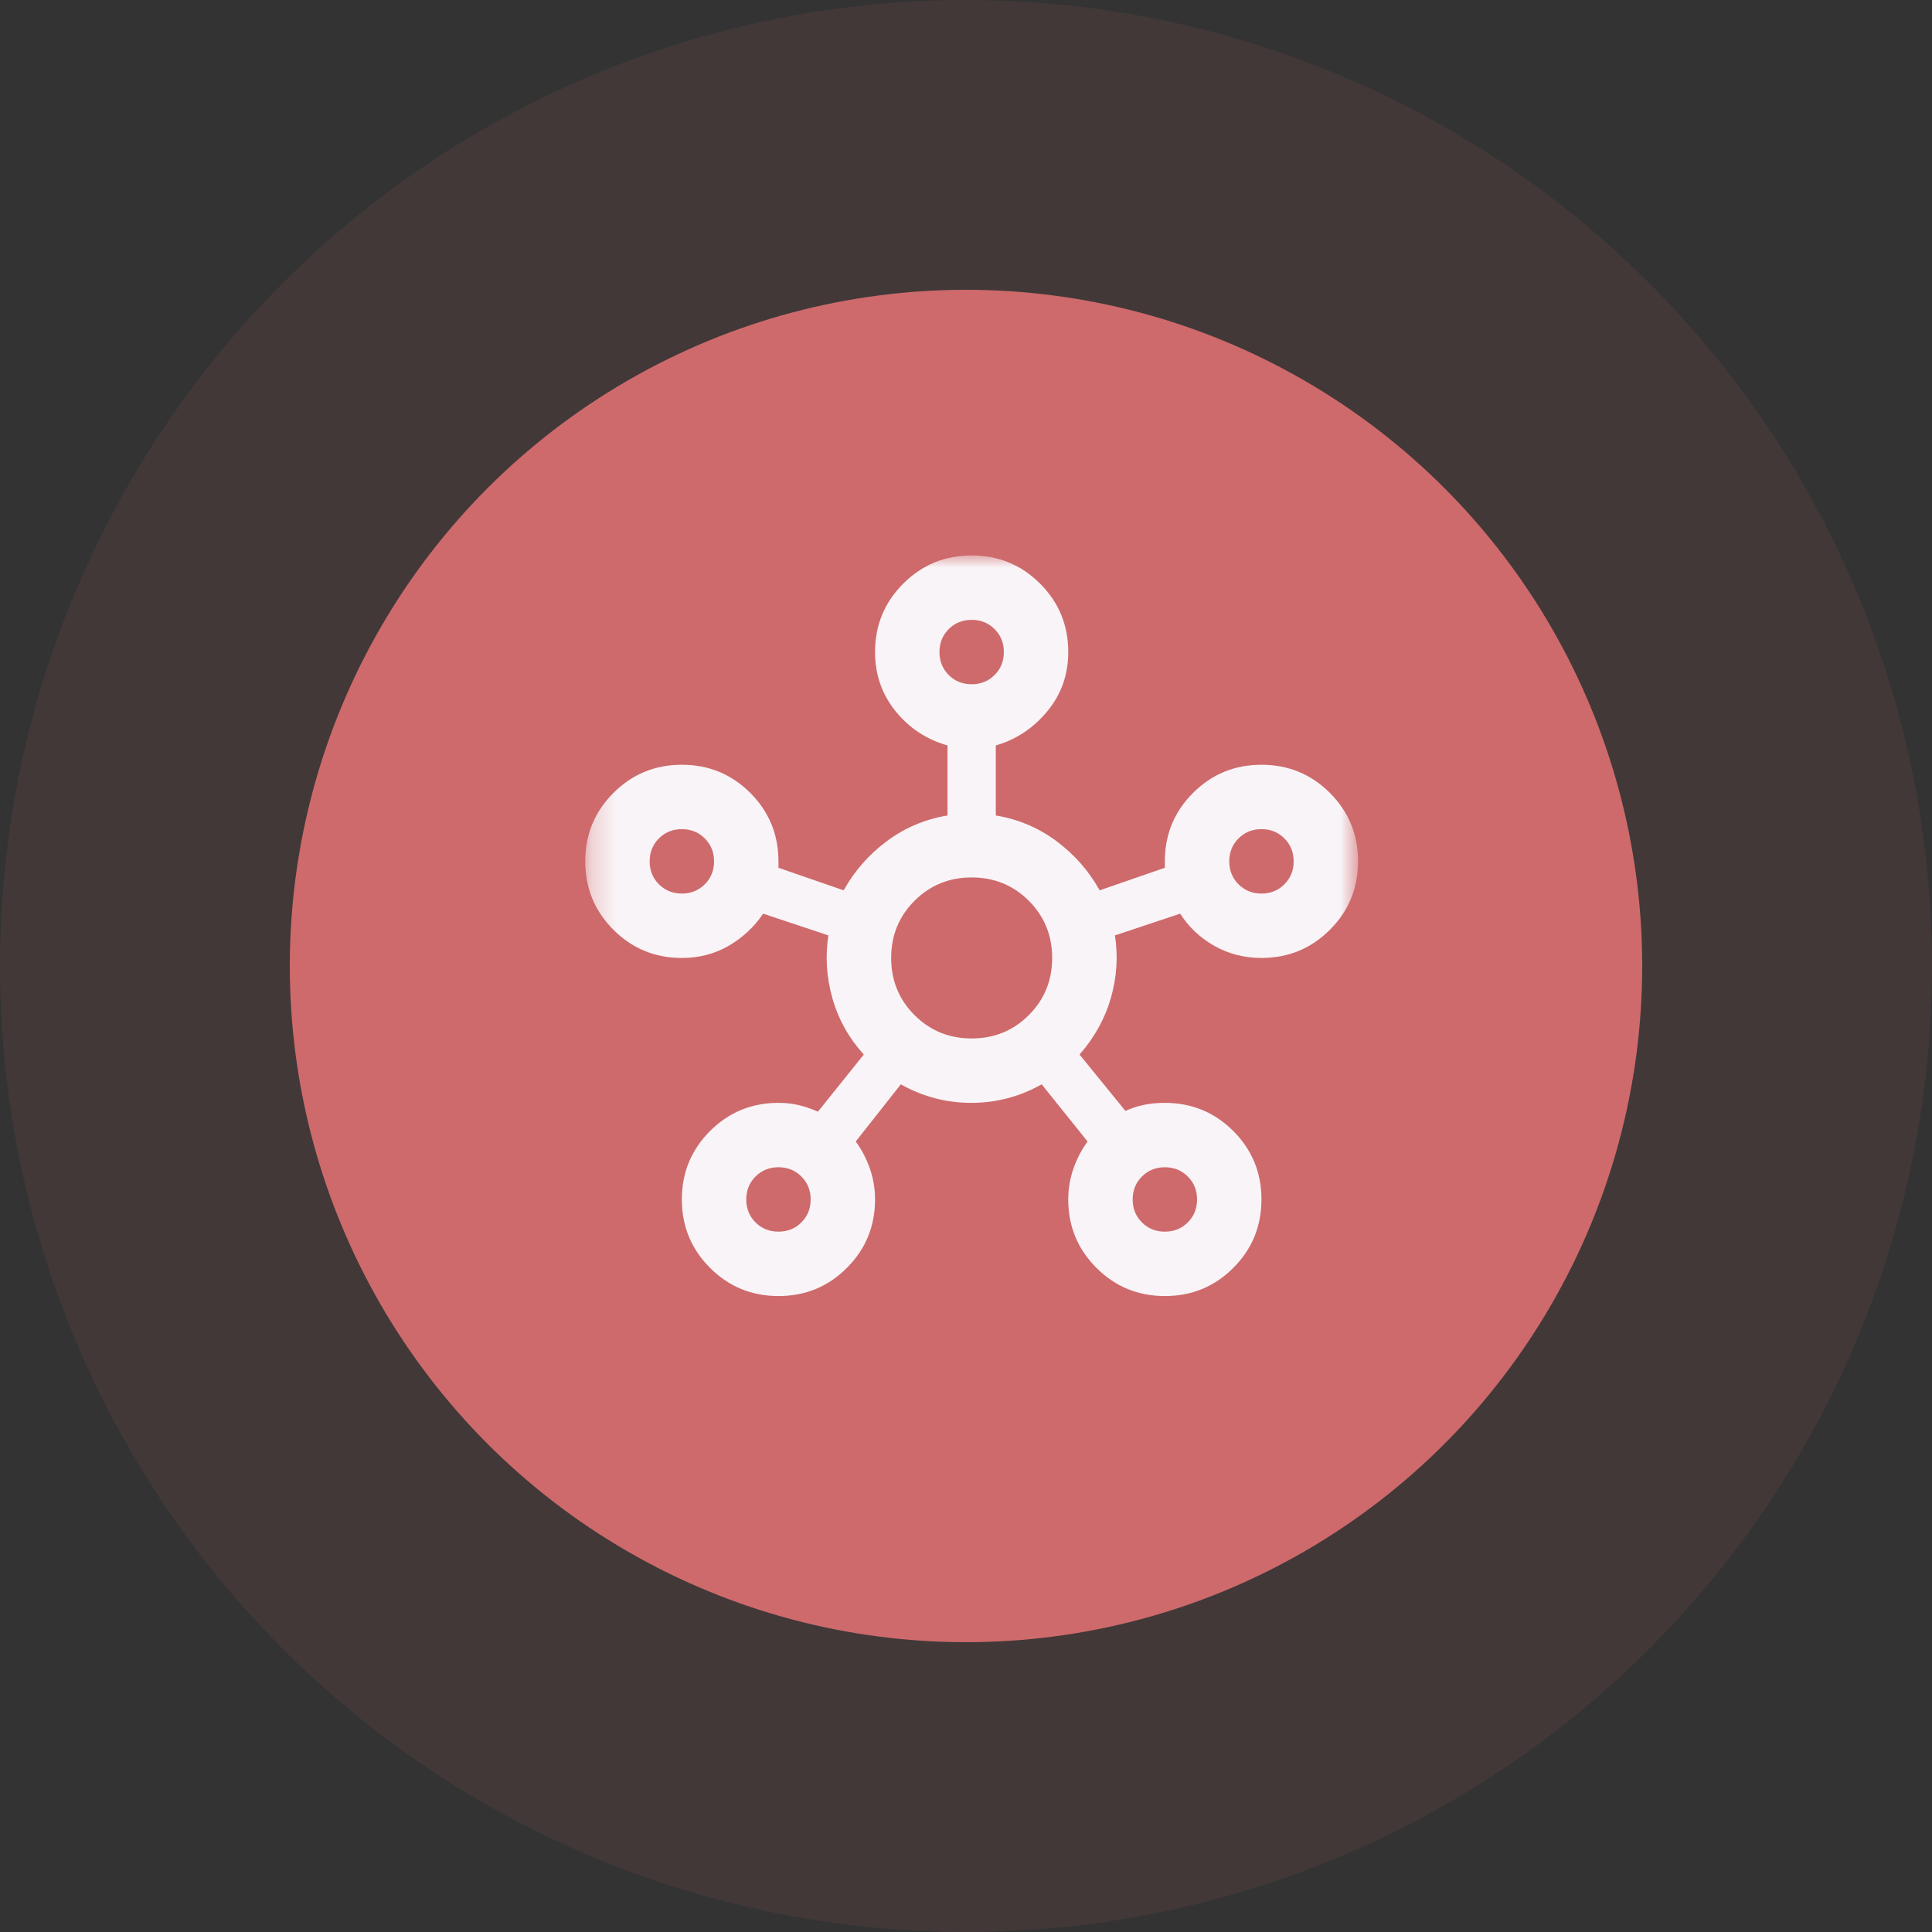
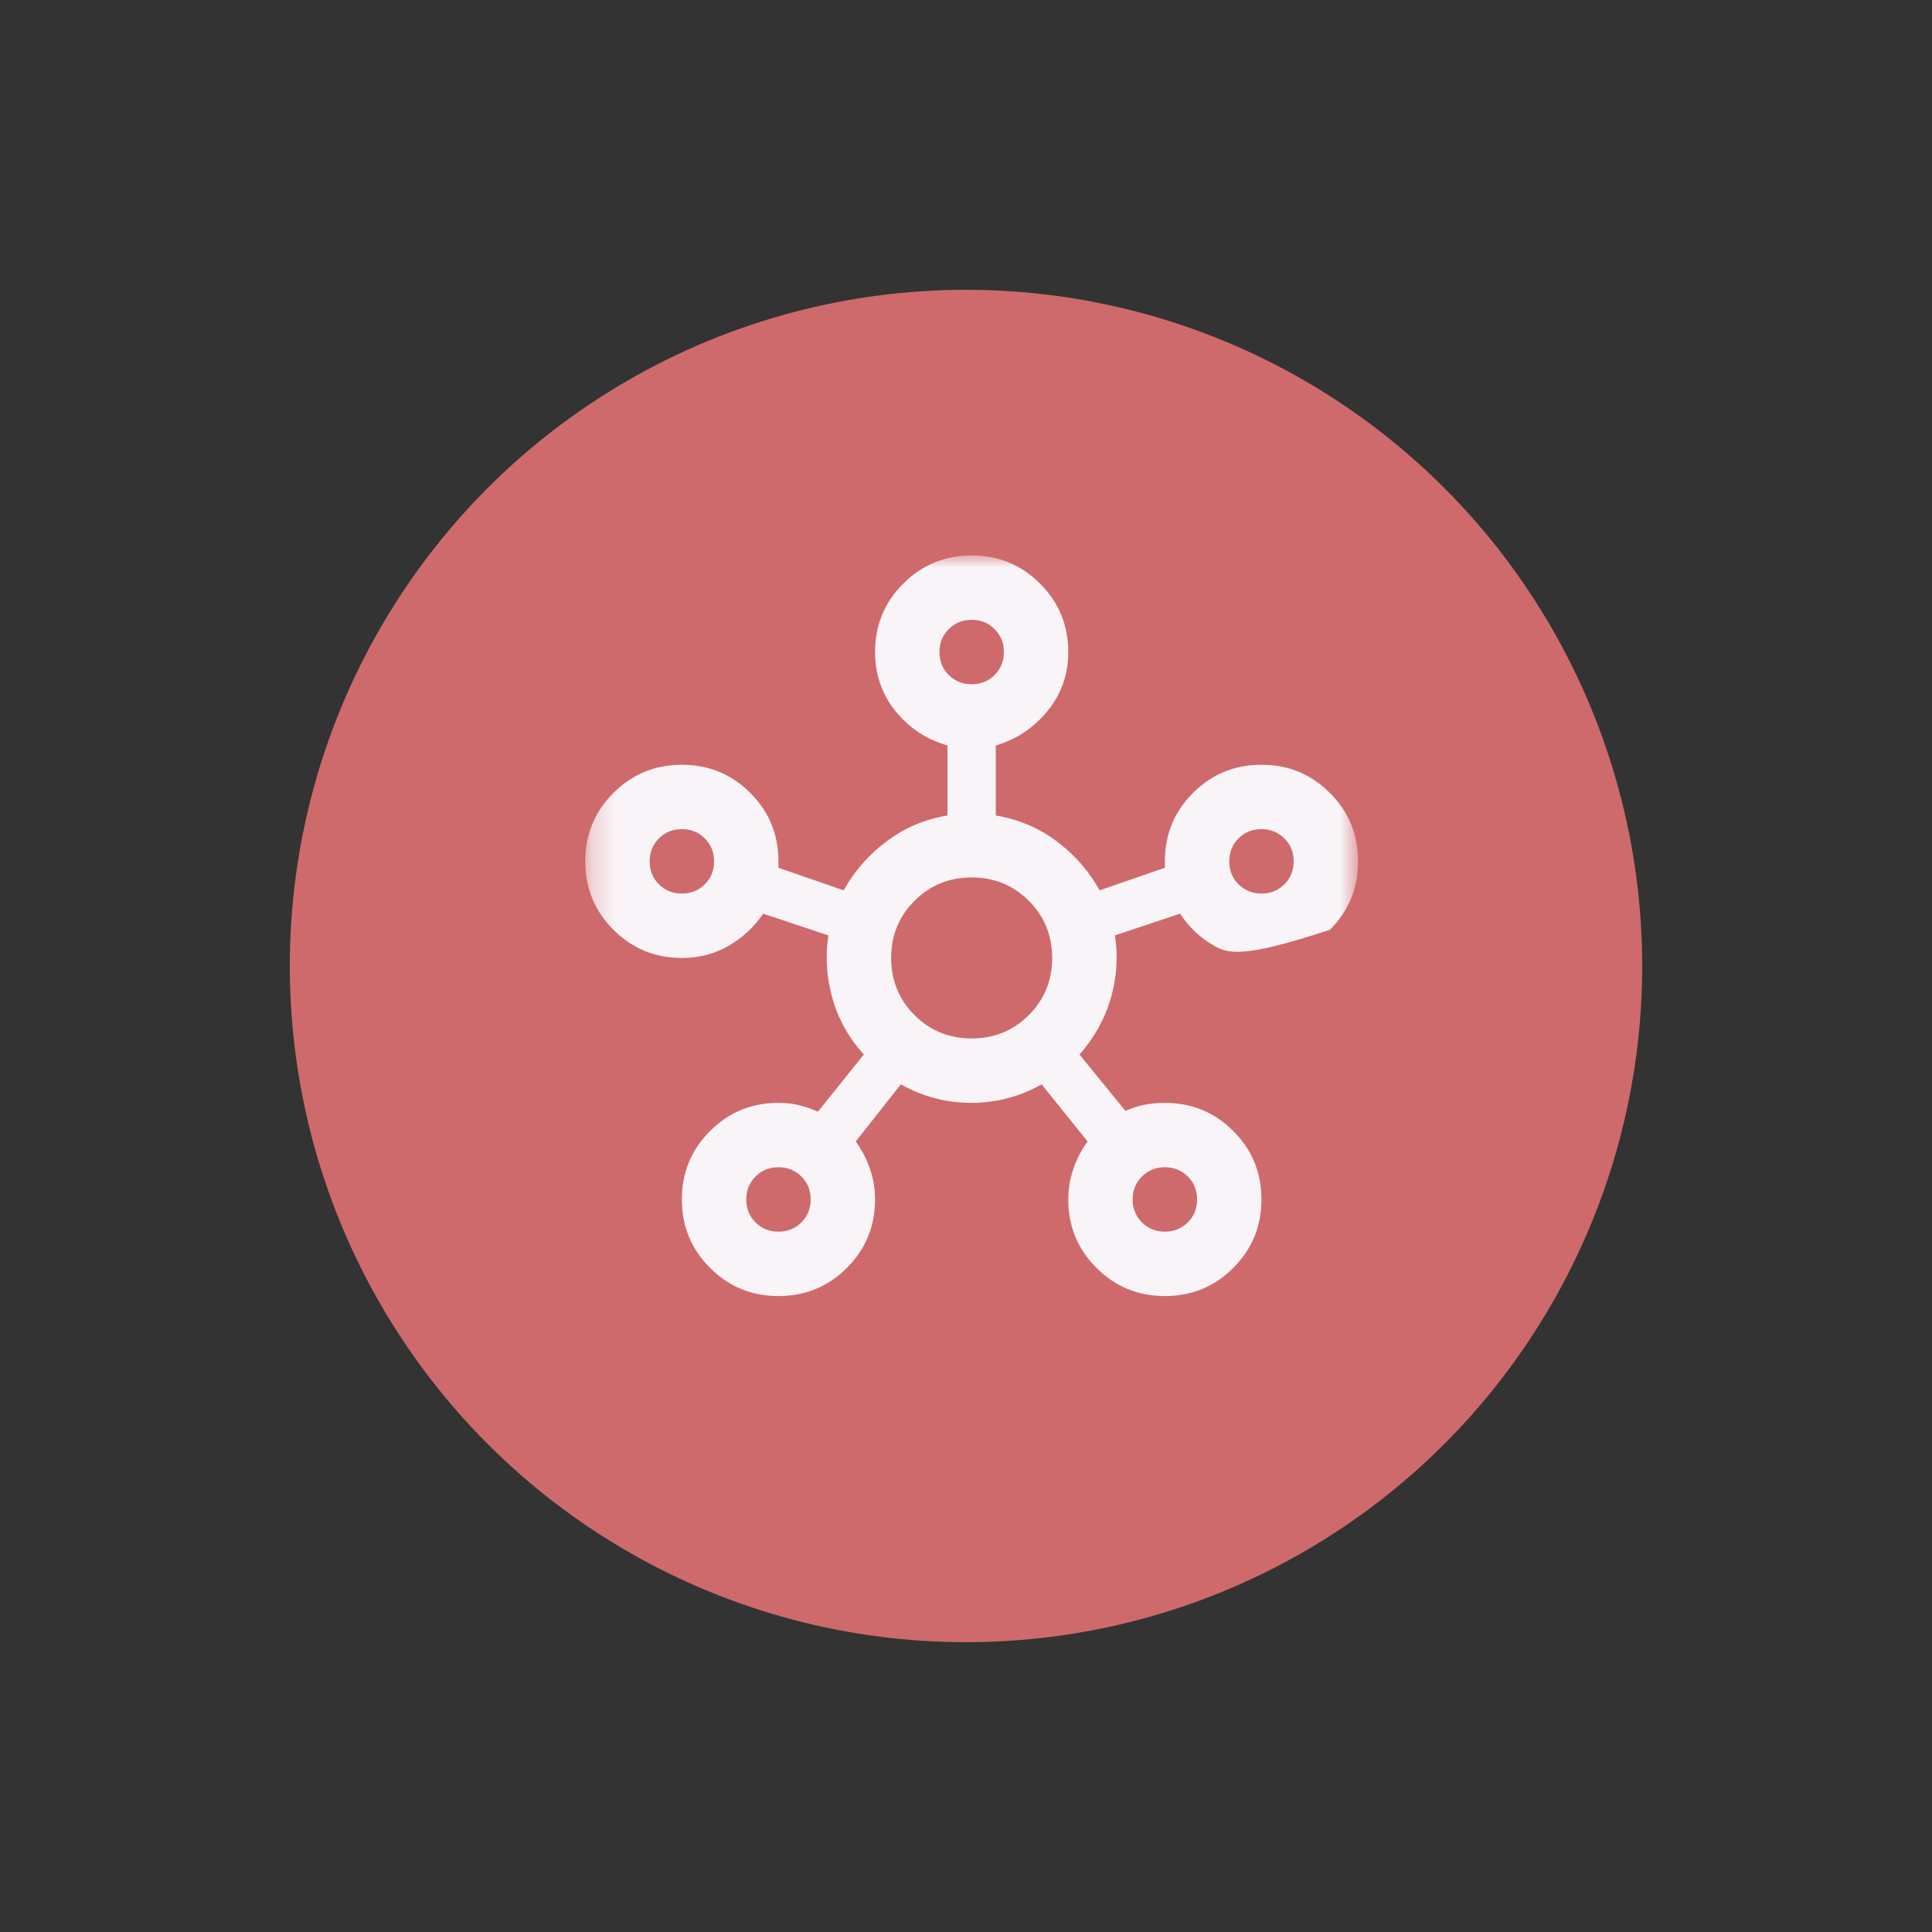
<svg xmlns="http://www.w3.org/2000/svg" width="80" height="80" viewBox="0 0 80 80" fill="none">
  <rect x="0" y="0" width="80" height="80" fill="#333333" stroke="none" />
-   <circle opacity="0.1" cx="40" cy="40" r="40" fill="#CE6A6C" />
  <circle cx="40" cy="40" r="28" fill="#CE6A6C" />
  <mask id="mask0_277_4805" style="mask-type:alpha" maskUnits="userSpaceOnUse" x="24" y="23" width="33" height="32">
    <rect x="24.234" y="23" width="32" height="32" fill="#F9F4F7" />
  </mask>
  <g mask="url(#mask0_277_4805)">
-     <path d="M32.234 53.667C31.123 53.667 30.179 53.278 29.401 52.5C28.623 51.722 28.234 50.778 28.234 49.667C28.234 48.556 28.623 47.611 29.401 46.833C30.179 46.056 31.123 45.667 32.234 45.667C32.545 45.667 32.834 45.7 33.101 45.767C33.368 45.833 33.623 45.922 33.868 46.033L35.768 43.667C35.145 42.978 34.712 42.2 34.468 41.333C34.223 40.467 34.168 39.6 34.301 38.733L31.601 37.833C31.223 38.389 30.745 38.833 30.168 39.167C29.59 39.5 28.945 39.667 28.234 39.667C27.123 39.667 26.179 39.278 25.401 38.5C24.623 37.722 24.234 36.778 24.234 35.667C24.234 34.556 24.623 33.611 25.401 32.833C26.179 32.056 27.123 31.667 28.234 31.667C29.346 31.667 30.29 32.056 31.068 32.833C31.846 33.611 32.234 34.556 32.234 35.667V35.933L34.934 36.867C35.379 36.067 35.973 35.389 36.718 34.833C37.462 34.278 38.301 33.922 39.234 33.767V30.867C38.368 30.622 37.651 30.15 37.084 29.45C36.518 28.75 36.234 27.933 36.234 27C36.234 25.889 36.623 24.944 37.401 24.167C38.179 23.389 39.123 23 40.234 23C41.346 23 42.29 23.389 43.068 24.167C43.846 24.944 44.234 25.889 44.234 27C44.234 27.933 43.946 28.75 43.368 29.45C42.79 30.15 42.079 30.622 41.234 30.867V33.767C42.168 33.922 43.007 34.278 43.751 34.833C44.495 35.389 45.09 36.067 45.534 36.867L48.234 35.933V35.667C48.234 34.556 48.623 33.611 49.401 32.833C50.179 32.056 51.123 31.667 52.234 31.667C53.346 31.667 54.29 32.056 55.068 32.833C55.846 33.611 56.234 34.556 56.234 35.667C56.234 36.778 55.846 37.722 55.068 38.5C54.29 39.278 53.346 39.667 52.234 39.667C51.523 39.667 50.873 39.5 50.284 39.167C49.696 38.833 49.223 38.389 48.868 37.833L46.168 38.733C46.301 39.6 46.245 40.461 46.001 41.317C45.757 42.172 45.323 42.956 44.701 43.667L46.601 46C46.846 45.889 47.101 45.806 47.368 45.75C47.634 45.694 47.923 45.667 48.234 45.667C49.346 45.667 50.29 46.056 51.068 46.833C51.846 47.611 52.234 48.556 52.234 49.667C52.234 50.778 51.846 51.722 51.068 52.5C50.29 53.278 49.346 53.667 48.234 53.667C47.123 53.667 46.179 53.278 45.401 52.5C44.623 51.722 44.234 50.778 44.234 49.667C44.234 49.222 44.307 48.794 44.451 48.383C44.596 47.972 44.79 47.6 45.034 47.267L43.134 44.9C42.223 45.411 41.251 45.667 40.218 45.667C39.184 45.667 38.212 45.411 37.301 44.9L35.434 47.267C35.679 47.6 35.873 47.972 36.018 48.383C36.162 48.794 36.234 49.222 36.234 49.667C36.234 50.778 35.846 51.722 35.068 52.5C34.29 53.278 33.346 53.667 32.234 53.667ZM28.234 37C28.612 37 28.929 36.872 29.184 36.617C29.44 36.361 29.568 36.044 29.568 35.667C29.568 35.289 29.44 34.972 29.184 34.717C28.929 34.461 28.612 34.333 28.234 34.333C27.857 34.333 27.54 34.461 27.284 34.717C27.029 34.972 26.901 35.289 26.901 35.667C26.901 36.044 27.029 36.361 27.284 36.617C27.54 36.872 27.857 37 28.234 37ZM32.234 51C32.612 51 32.929 50.872 33.184 50.617C33.44 50.361 33.568 50.044 33.568 49.667C33.568 49.289 33.44 48.972 33.184 48.717C32.929 48.461 32.612 48.333 32.234 48.333C31.857 48.333 31.54 48.461 31.284 48.717C31.029 48.972 30.901 49.289 30.901 49.667C30.901 50.044 31.029 50.361 31.284 50.617C31.54 50.872 31.857 51 32.234 51ZM40.234 28.333C40.612 28.333 40.929 28.206 41.184 27.95C41.44 27.694 41.568 27.378 41.568 27C41.568 26.622 41.44 26.306 41.184 26.05C40.929 25.794 40.612 25.667 40.234 25.667C39.857 25.667 39.54 25.794 39.284 26.05C39.029 26.306 38.901 26.622 38.901 27C38.901 27.378 39.029 27.694 39.284 27.95C39.54 28.206 39.857 28.333 40.234 28.333ZM40.234 43C41.168 43 41.957 42.678 42.601 42.033C43.245 41.389 43.568 40.6 43.568 39.667C43.568 38.733 43.245 37.944 42.601 37.3C41.957 36.656 41.168 36.333 40.234 36.333C39.301 36.333 38.512 36.656 37.868 37.3C37.223 37.944 36.901 38.733 36.901 39.667C36.901 40.6 37.223 41.389 37.868 42.033C38.512 42.678 39.301 43 40.234 43ZM48.234 51C48.612 51 48.929 50.872 49.184 50.617C49.44 50.361 49.568 50.044 49.568 49.667C49.568 49.289 49.44 48.972 49.184 48.717C48.929 48.461 48.612 48.333 48.234 48.333C47.857 48.333 47.54 48.461 47.284 48.717C47.029 48.972 46.901 49.289 46.901 49.667C46.901 50.044 47.029 50.361 47.284 50.617C47.54 50.872 47.857 51 48.234 51ZM52.234 37C52.612 37 52.929 36.872 53.184 36.617C53.44 36.361 53.568 36.044 53.568 35.667C53.568 35.289 53.44 34.972 53.184 34.717C52.929 34.461 52.612 34.333 52.234 34.333C51.857 34.333 51.54 34.461 51.284 34.717C51.029 34.972 50.901 35.289 50.901 35.667C50.901 36.044 51.029 36.361 51.284 36.617C51.54 36.872 51.857 37 52.234 37Z" fill="#F9F4F7" />
+     <path d="M32.234 53.667C31.123 53.667 30.179 53.278 29.401 52.5C28.623 51.722 28.234 50.778 28.234 49.667C28.234 48.556 28.623 47.611 29.401 46.833C30.179 46.056 31.123 45.667 32.234 45.667C32.545 45.667 32.834 45.7 33.101 45.767C33.368 45.833 33.623 45.922 33.868 46.033L35.768 43.667C35.145 42.978 34.712 42.2 34.468 41.333C34.223 40.467 34.168 39.6 34.301 38.733L31.601 37.833C31.223 38.389 30.745 38.833 30.168 39.167C29.59 39.5 28.945 39.667 28.234 39.667C27.123 39.667 26.179 39.278 25.401 38.5C24.623 37.722 24.234 36.778 24.234 35.667C24.234 34.556 24.623 33.611 25.401 32.833C26.179 32.056 27.123 31.667 28.234 31.667C29.346 31.667 30.29 32.056 31.068 32.833C31.846 33.611 32.234 34.556 32.234 35.667V35.933L34.934 36.867C35.379 36.067 35.973 35.389 36.718 34.833C37.462 34.278 38.301 33.922 39.234 33.767V30.867C38.368 30.622 37.651 30.15 37.084 29.45C36.518 28.75 36.234 27.933 36.234 27C36.234 25.889 36.623 24.944 37.401 24.167C38.179 23.389 39.123 23 40.234 23C41.346 23 42.29 23.389 43.068 24.167C43.846 24.944 44.234 25.889 44.234 27C44.234 27.933 43.946 28.75 43.368 29.45C42.79 30.15 42.079 30.622 41.234 30.867V33.767C42.168 33.922 43.007 34.278 43.751 34.833C44.495 35.389 45.09 36.067 45.534 36.867L48.234 35.933V35.667C48.234 34.556 48.623 33.611 49.401 32.833C50.179 32.056 51.123 31.667 52.234 31.667C53.346 31.667 54.29 32.056 55.068 32.833C55.846 33.611 56.234 34.556 56.234 35.667C56.234 36.778 55.846 37.722 55.068 38.5C51.523 39.667 50.873 39.5 50.284 39.167C49.696 38.833 49.223 38.389 48.868 37.833L46.168 38.733C46.301 39.6 46.245 40.461 46.001 41.317C45.757 42.172 45.323 42.956 44.701 43.667L46.601 46C46.846 45.889 47.101 45.806 47.368 45.75C47.634 45.694 47.923 45.667 48.234 45.667C49.346 45.667 50.29 46.056 51.068 46.833C51.846 47.611 52.234 48.556 52.234 49.667C52.234 50.778 51.846 51.722 51.068 52.5C50.29 53.278 49.346 53.667 48.234 53.667C47.123 53.667 46.179 53.278 45.401 52.5C44.623 51.722 44.234 50.778 44.234 49.667C44.234 49.222 44.307 48.794 44.451 48.383C44.596 47.972 44.79 47.6 45.034 47.267L43.134 44.9C42.223 45.411 41.251 45.667 40.218 45.667C39.184 45.667 38.212 45.411 37.301 44.9L35.434 47.267C35.679 47.6 35.873 47.972 36.018 48.383C36.162 48.794 36.234 49.222 36.234 49.667C36.234 50.778 35.846 51.722 35.068 52.5C34.29 53.278 33.346 53.667 32.234 53.667ZM28.234 37C28.612 37 28.929 36.872 29.184 36.617C29.44 36.361 29.568 36.044 29.568 35.667C29.568 35.289 29.44 34.972 29.184 34.717C28.929 34.461 28.612 34.333 28.234 34.333C27.857 34.333 27.54 34.461 27.284 34.717C27.029 34.972 26.901 35.289 26.901 35.667C26.901 36.044 27.029 36.361 27.284 36.617C27.54 36.872 27.857 37 28.234 37ZM32.234 51C32.612 51 32.929 50.872 33.184 50.617C33.44 50.361 33.568 50.044 33.568 49.667C33.568 49.289 33.44 48.972 33.184 48.717C32.929 48.461 32.612 48.333 32.234 48.333C31.857 48.333 31.54 48.461 31.284 48.717C31.029 48.972 30.901 49.289 30.901 49.667C30.901 50.044 31.029 50.361 31.284 50.617C31.54 50.872 31.857 51 32.234 51ZM40.234 28.333C40.612 28.333 40.929 28.206 41.184 27.95C41.44 27.694 41.568 27.378 41.568 27C41.568 26.622 41.44 26.306 41.184 26.05C40.929 25.794 40.612 25.667 40.234 25.667C39.857 25.667 39.54 25.794 39.284 26.05C39.029 26.306 38.901 26.622 38.901 27C38.901 27.378 39.029 27.694 39.284 27.95C39.54 28.206 39.857 28.333 40.234 28.333ZM40.234 43C41.168 43 41.957 42.678 42.601 42.033C43.245 41.389 43.568 40.6 43.568 39.667C43.568 38.733 43.245 37.944 42.601 37.3C41.957 36.656 41.168 36.333 40.234 36.333C39.301 36.333 38.512 36.656 37.868 37.3C37.223 37.944 36.901 38.733 36.901 39.667C36.901 40.6 37.223 41.389 37.868 42.033C38.512 42.678 39.301 43 40.234 43ZM48.234 51C48.612 51 48.929 50.872 49.184 50.617C49.44 50.361 49.568 50.044 49.568 49.667C49.568 49.289 49.44 48.972 49.184 48.717C48.929 48.461 48.612 48.333 48.234 48.333C47.857 48.333 47.54 48.461 47.284 48.717C47.029 48.972 46.901 49.289 46.901 49.667C46.901 50.044 47.029 50.361 47.284 50.617C47.54 50.872 47.857 51 48.234 51ZM52.234 37C52.612 37 52.929 36.872 53.184 36.617C53.44 36.361 53.568 36.044 53.568 35.667C53.568 35.289 53.44 34.972 53.184 34.717C52.929 34.461 52.612 34.333 52.234 34.333C51.857 34.333 51.54 34.461 51.284 34.717C51.029 34.972 50.901 35.289 50.901 35.667C50.901 36.044 51.029 36.361 51.284 36.617C51.54 36.872 51.857 37 52.234 37Z" fill="#F9F4F7" />
  </g>
</svg>